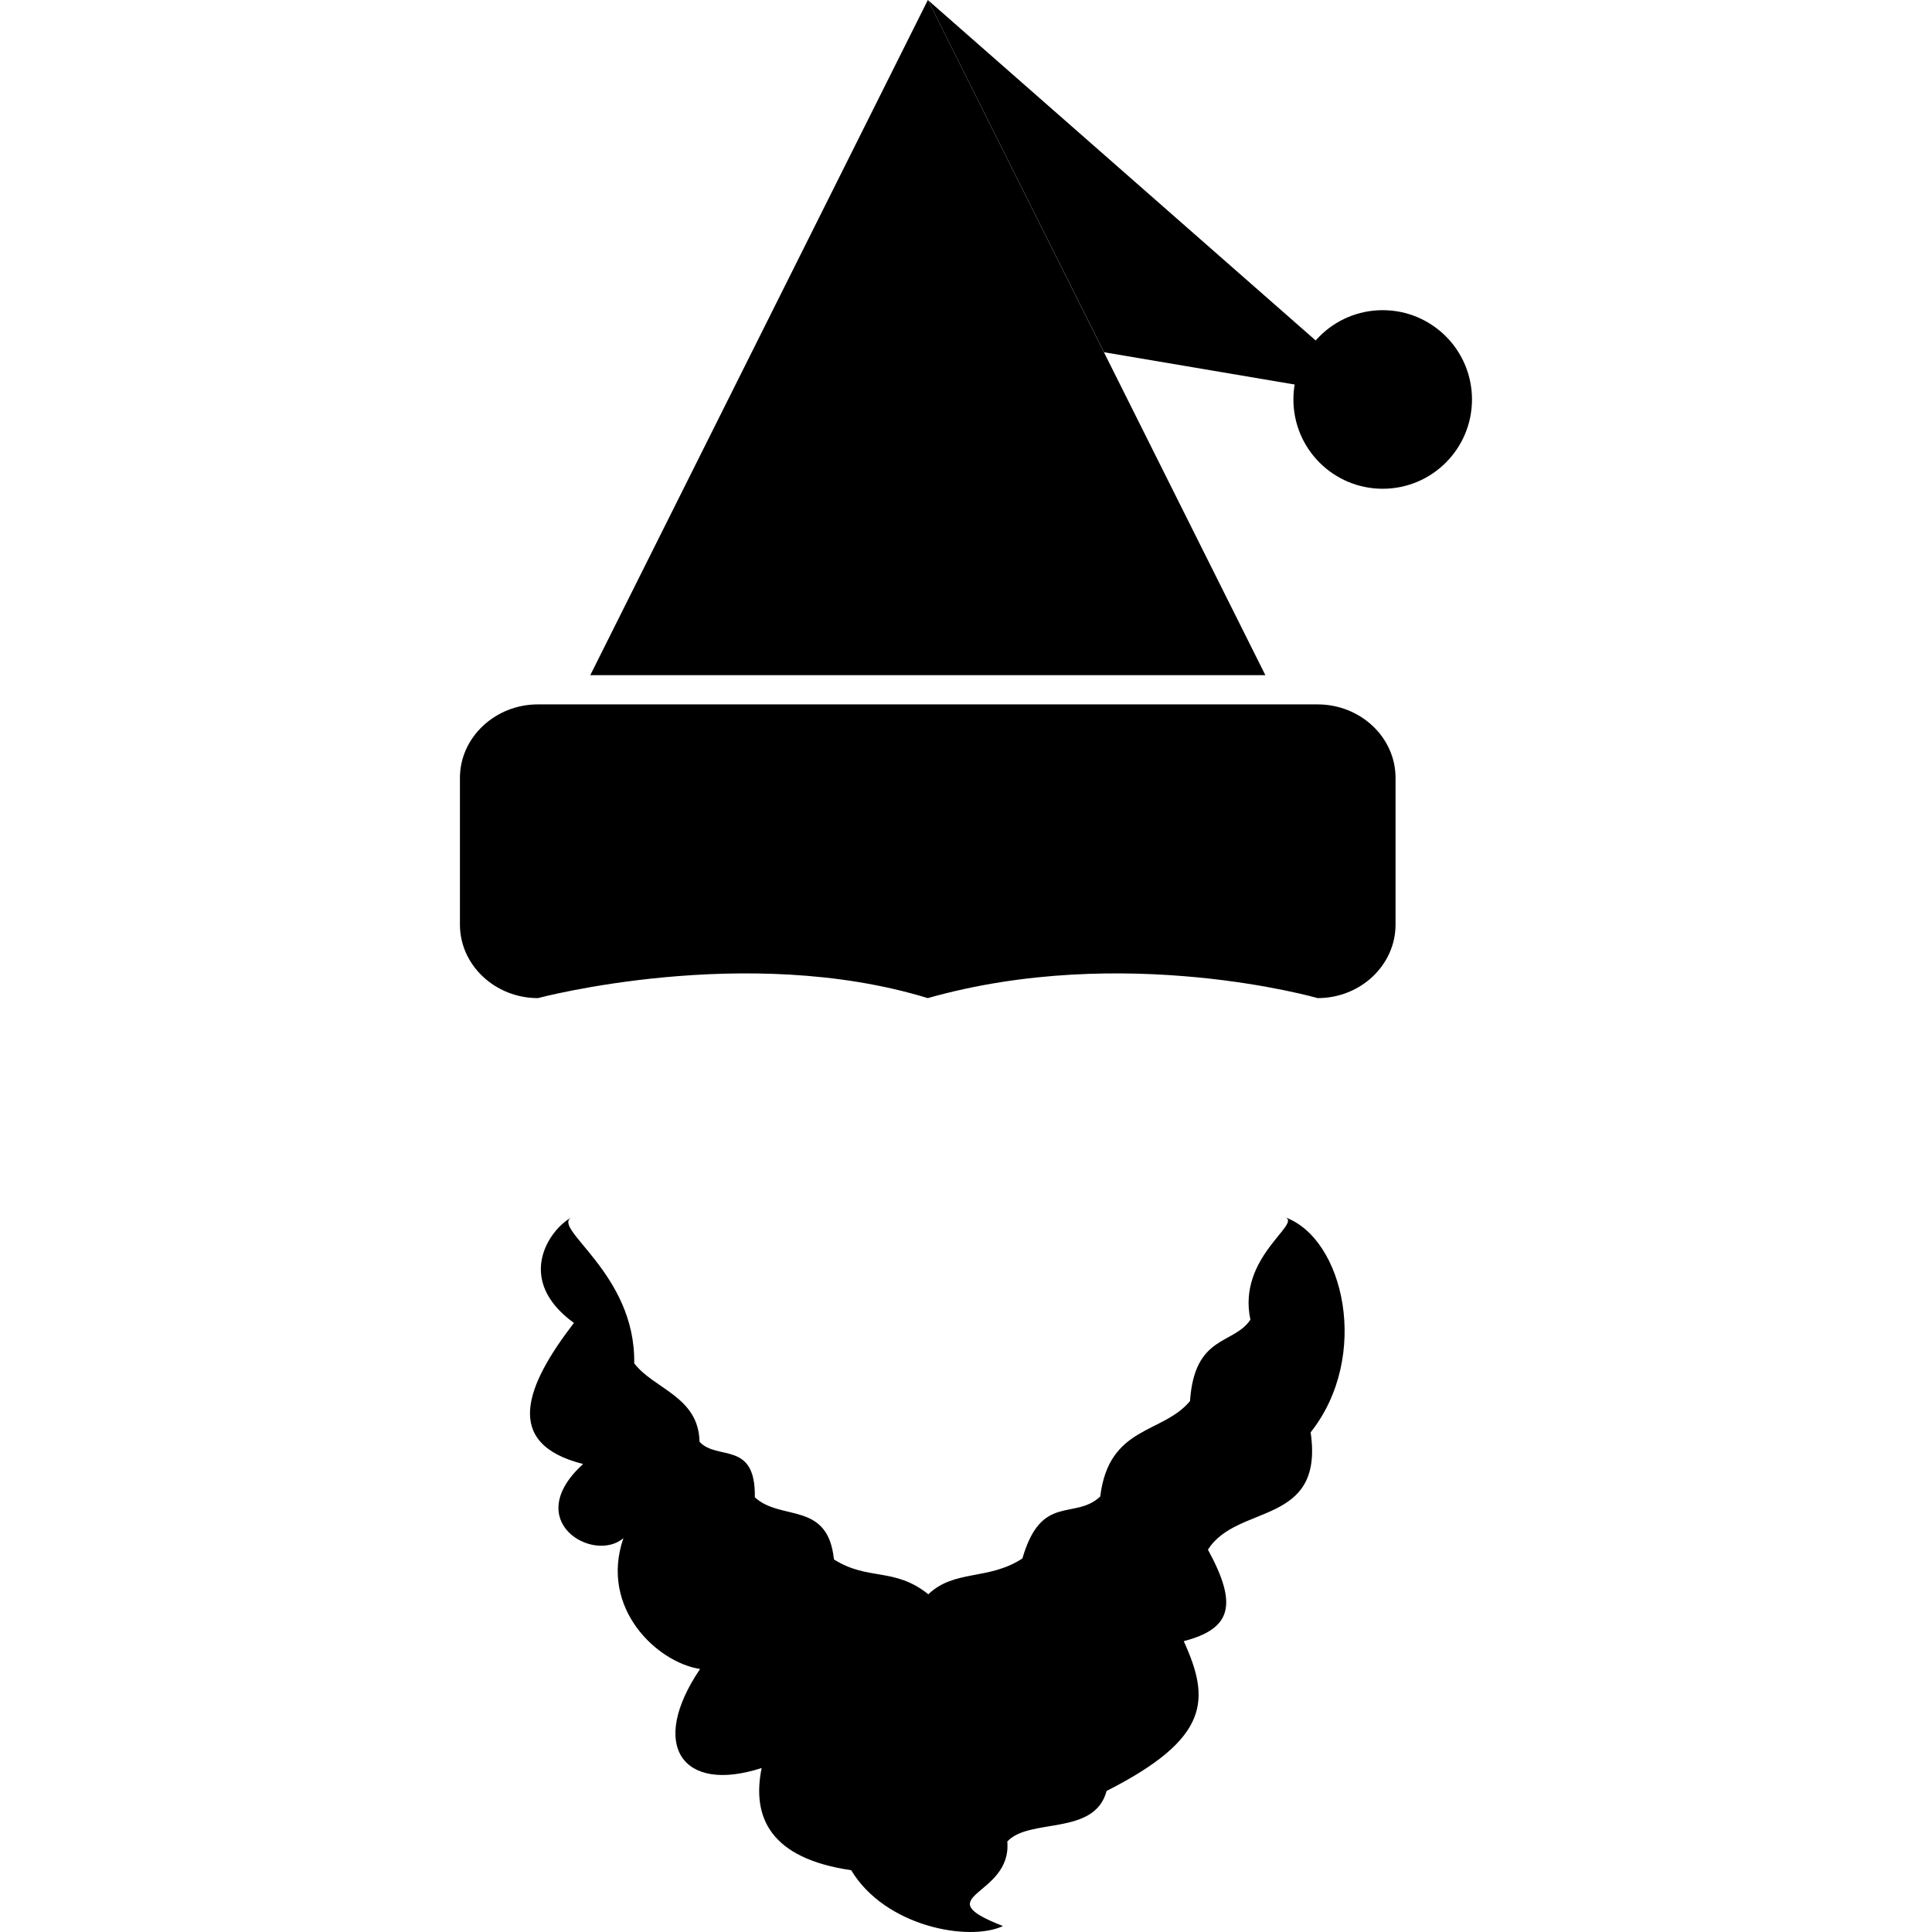
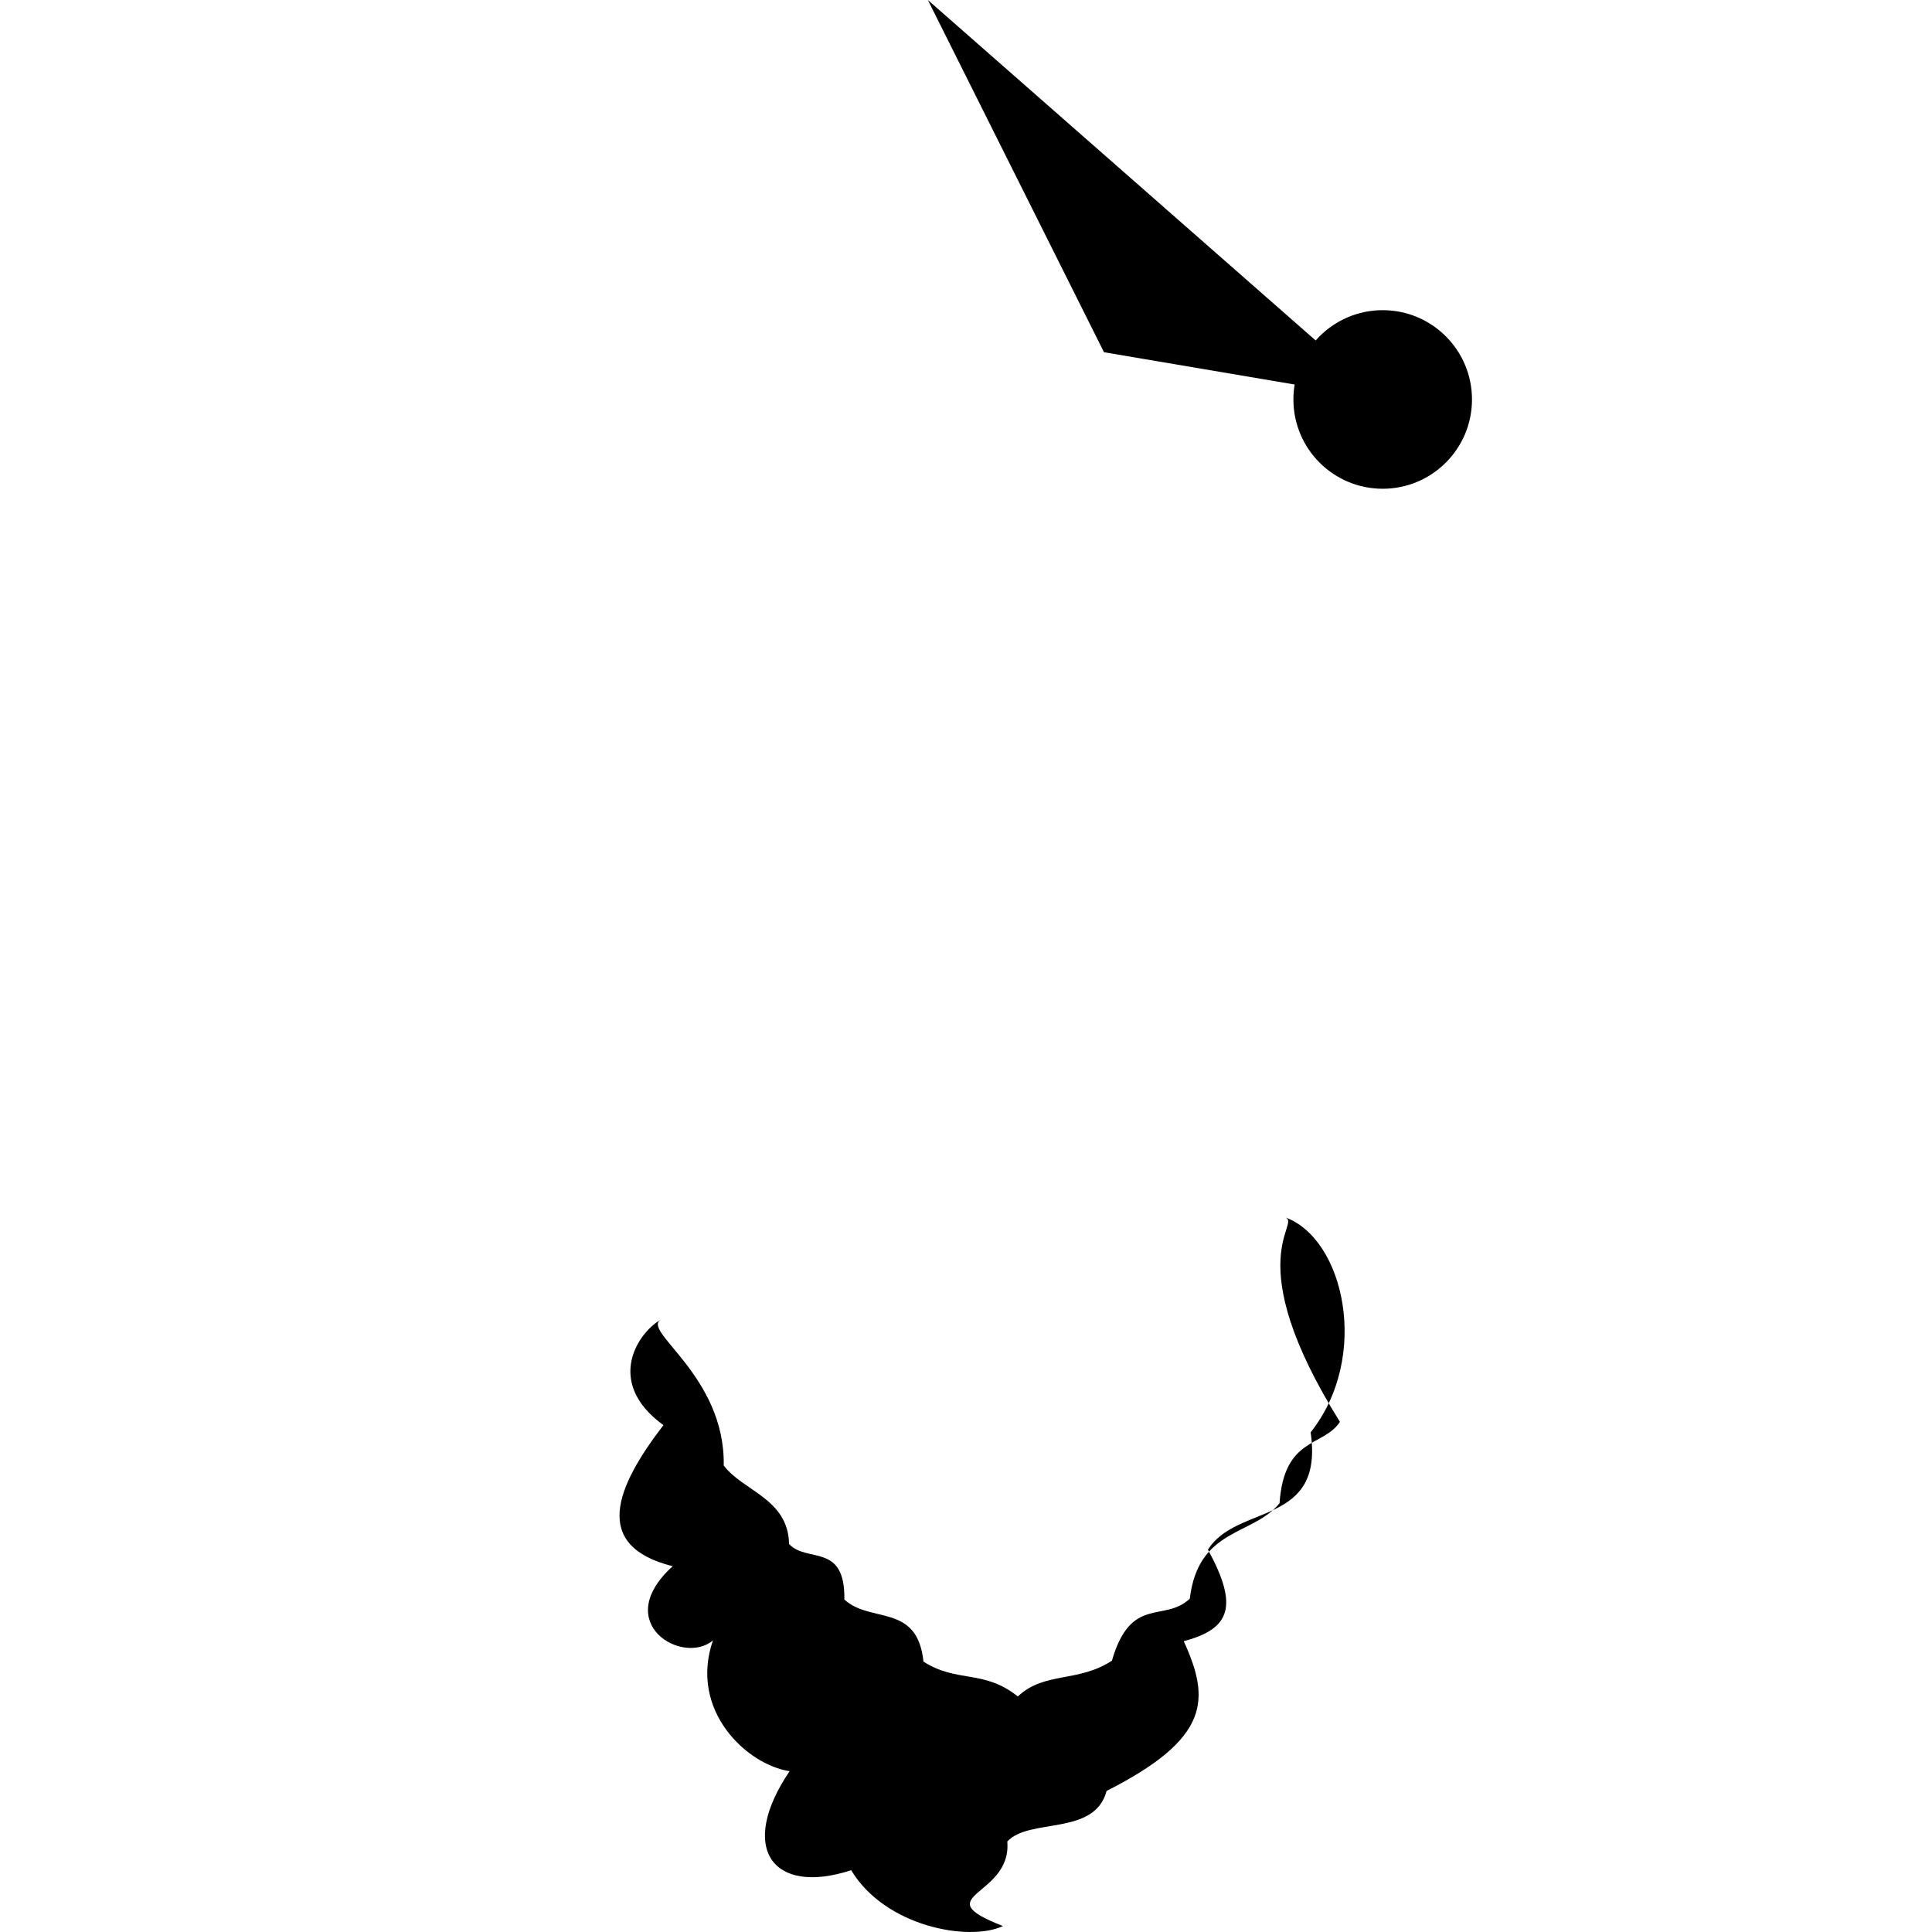
<svg xmlns="http://www.w3.org/2000/svg" fill="#000000" version="1.1" id="Capa_1" width="800px" height="800px" viewBox="0 0 24.666 24.666" xml:space="preserve">
  <g>
    <g>
      <polygon points="11.846,0 17.655,5.1 14.095,4.497   " />
      <circle cx="17.653" cy="5.1" r="1.14" />
-       <polygon points="16.155,8.62 11.846,0 7.536,8.62   " />
-       <path d="M16.406,15.541c0.754,0.27,1.095,1.777,0.327,2.746c0.176,1.203-0.94,0.906-1.311,1.498    c0.391,0.716,0.292,1.01-0.309,1.168c0.339,0.744,0.34,1.24-0.985,1.912c-0.153,0.58-0.987,0.339-1.268,0.646    c0.063,0.709-1.066,0.685-0.055,1.079c-0.432,0.203-1.504,0.01-1.938-0.713c-1.028-0.15-1.272-0.671-1.143-1.305    c-1.01,0.33-1.448-0.287-0.786-1.264c-0.543-0.082-1.288-0.771-0.979-1.67c-0.382,0.326-1.315-0.219-0.514-0.947    c-1.036-0.26-0.729-1.006-0.118-1.801c-0.771-0.56-0.302-1.207-0.027-1.349c-0.275,0.138,0.817,0.71,0.797,1.864    c0.247,0.328,0.823,0.423,0.834,1.002c0.225,0.246,0.718-0.021,0.706,0.709c0.335,0.309,0.932,0.043,1.01,0.793    c0.436,0.277,0.768,0.096,1.205,0.445c0.336-0.32,0.77-0.174,1.201-0.457c0.243-0.838,0.665-0.483,0.994-0.791    c0.11-0.908,0.799-0.797,1.146-1.219c0.058-0.851,0.559-0.716,0.771-1.039C15.793,16.05,16.63,15.621,16.406,15.541z" />
-       <path d="M17.817,11.805c0,0.516-0.446,0.938-0.994,0.938c0,0-2.471-0.71-4.978,0c-2.319-0.71-4.978,0-4.978,0    c-0.547,0-0.995-0.422-0.995-0.938V9.931c0-0.515,0.448-0.938,0.995-0.938h9.954c0.549,0,0.996,0.421,0.996,0.938V11.805    L17.817,11.805z" />
+       <path d="M16.406,15.541c0.754,0.27,1.095,1.777,0.327,2.746c0.176,1.203-0.94,0.906-1.311,1.498    c0.391,0.716,0.292,1.01-0.309,1.168c0.339,0.744,0.34,1.24-0.985,1.912c-0.153,0.58-0.987,0.339-1.268,0.646    c0.063,0.709-1.066,0.685-0.055,1.079c-0.432,0.203-1.504,0.01-1.938-0.713c-1.01,0.33-1.448-0.287-0.786-1.264c-0.543-0.082-1.288-0.771-0.979-1.67c-0.382,0.326-1.315-0.219-0.514-0.947    c-1.036-0.26-0.729-1.006-0.118-1.801c-0.771-0.56-0.302-1.207-0.027-1.349c-0.275,0.138,0.817,0.71,0.797,1.864    c0.247,0.328,0.823,0.423,0.834,1.002c0.225,0.246,0.718-0.021,0.706,0.709c0.335,0.309,0.932,0.043,1.01,0.793    c0.436,0.277,0.768,0.096,1.205,0.445c0.336-0.32,0.77-0.174,1.201-0.457c0.243-0.838,0.665-0.483,0.994-0.791    c0.11-0.908,0.799-0.797,1.146-1.219c0.058-0.851,0.559-0.716,0.771-1.039C15.793,16.05,16.63,15.621,16.406,15.541z" />
    </g>
  </g>
</svg>